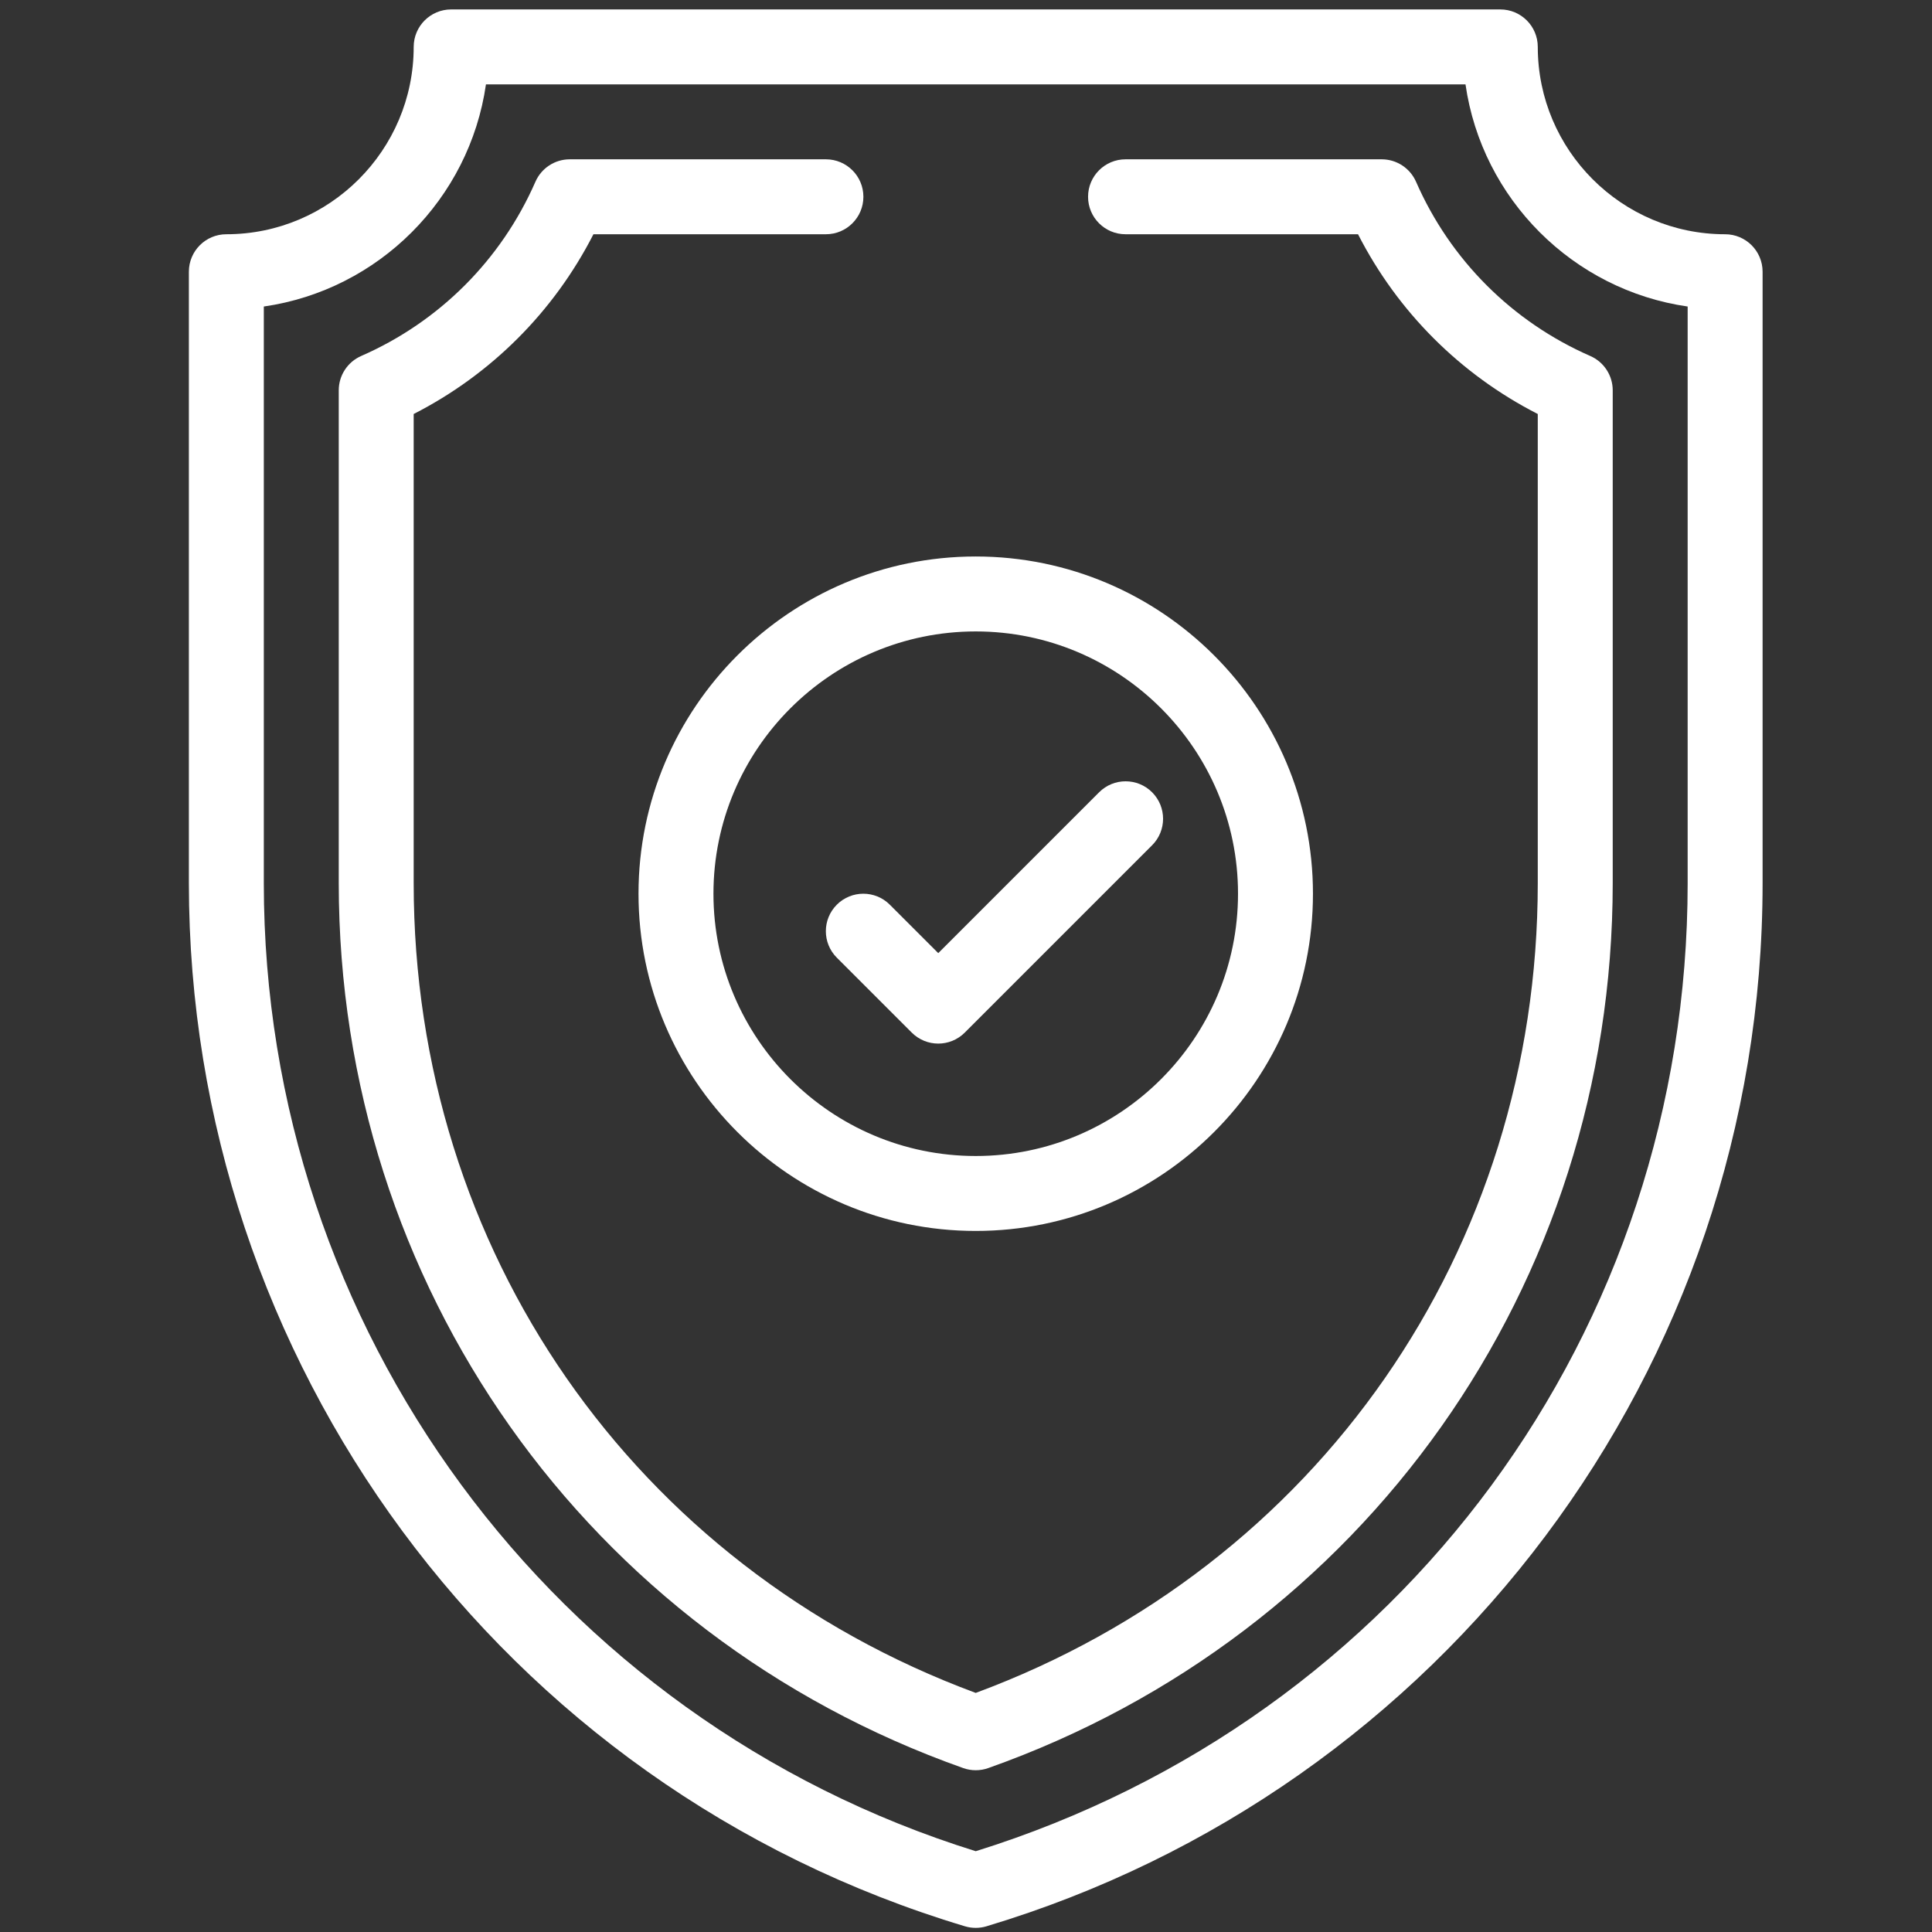
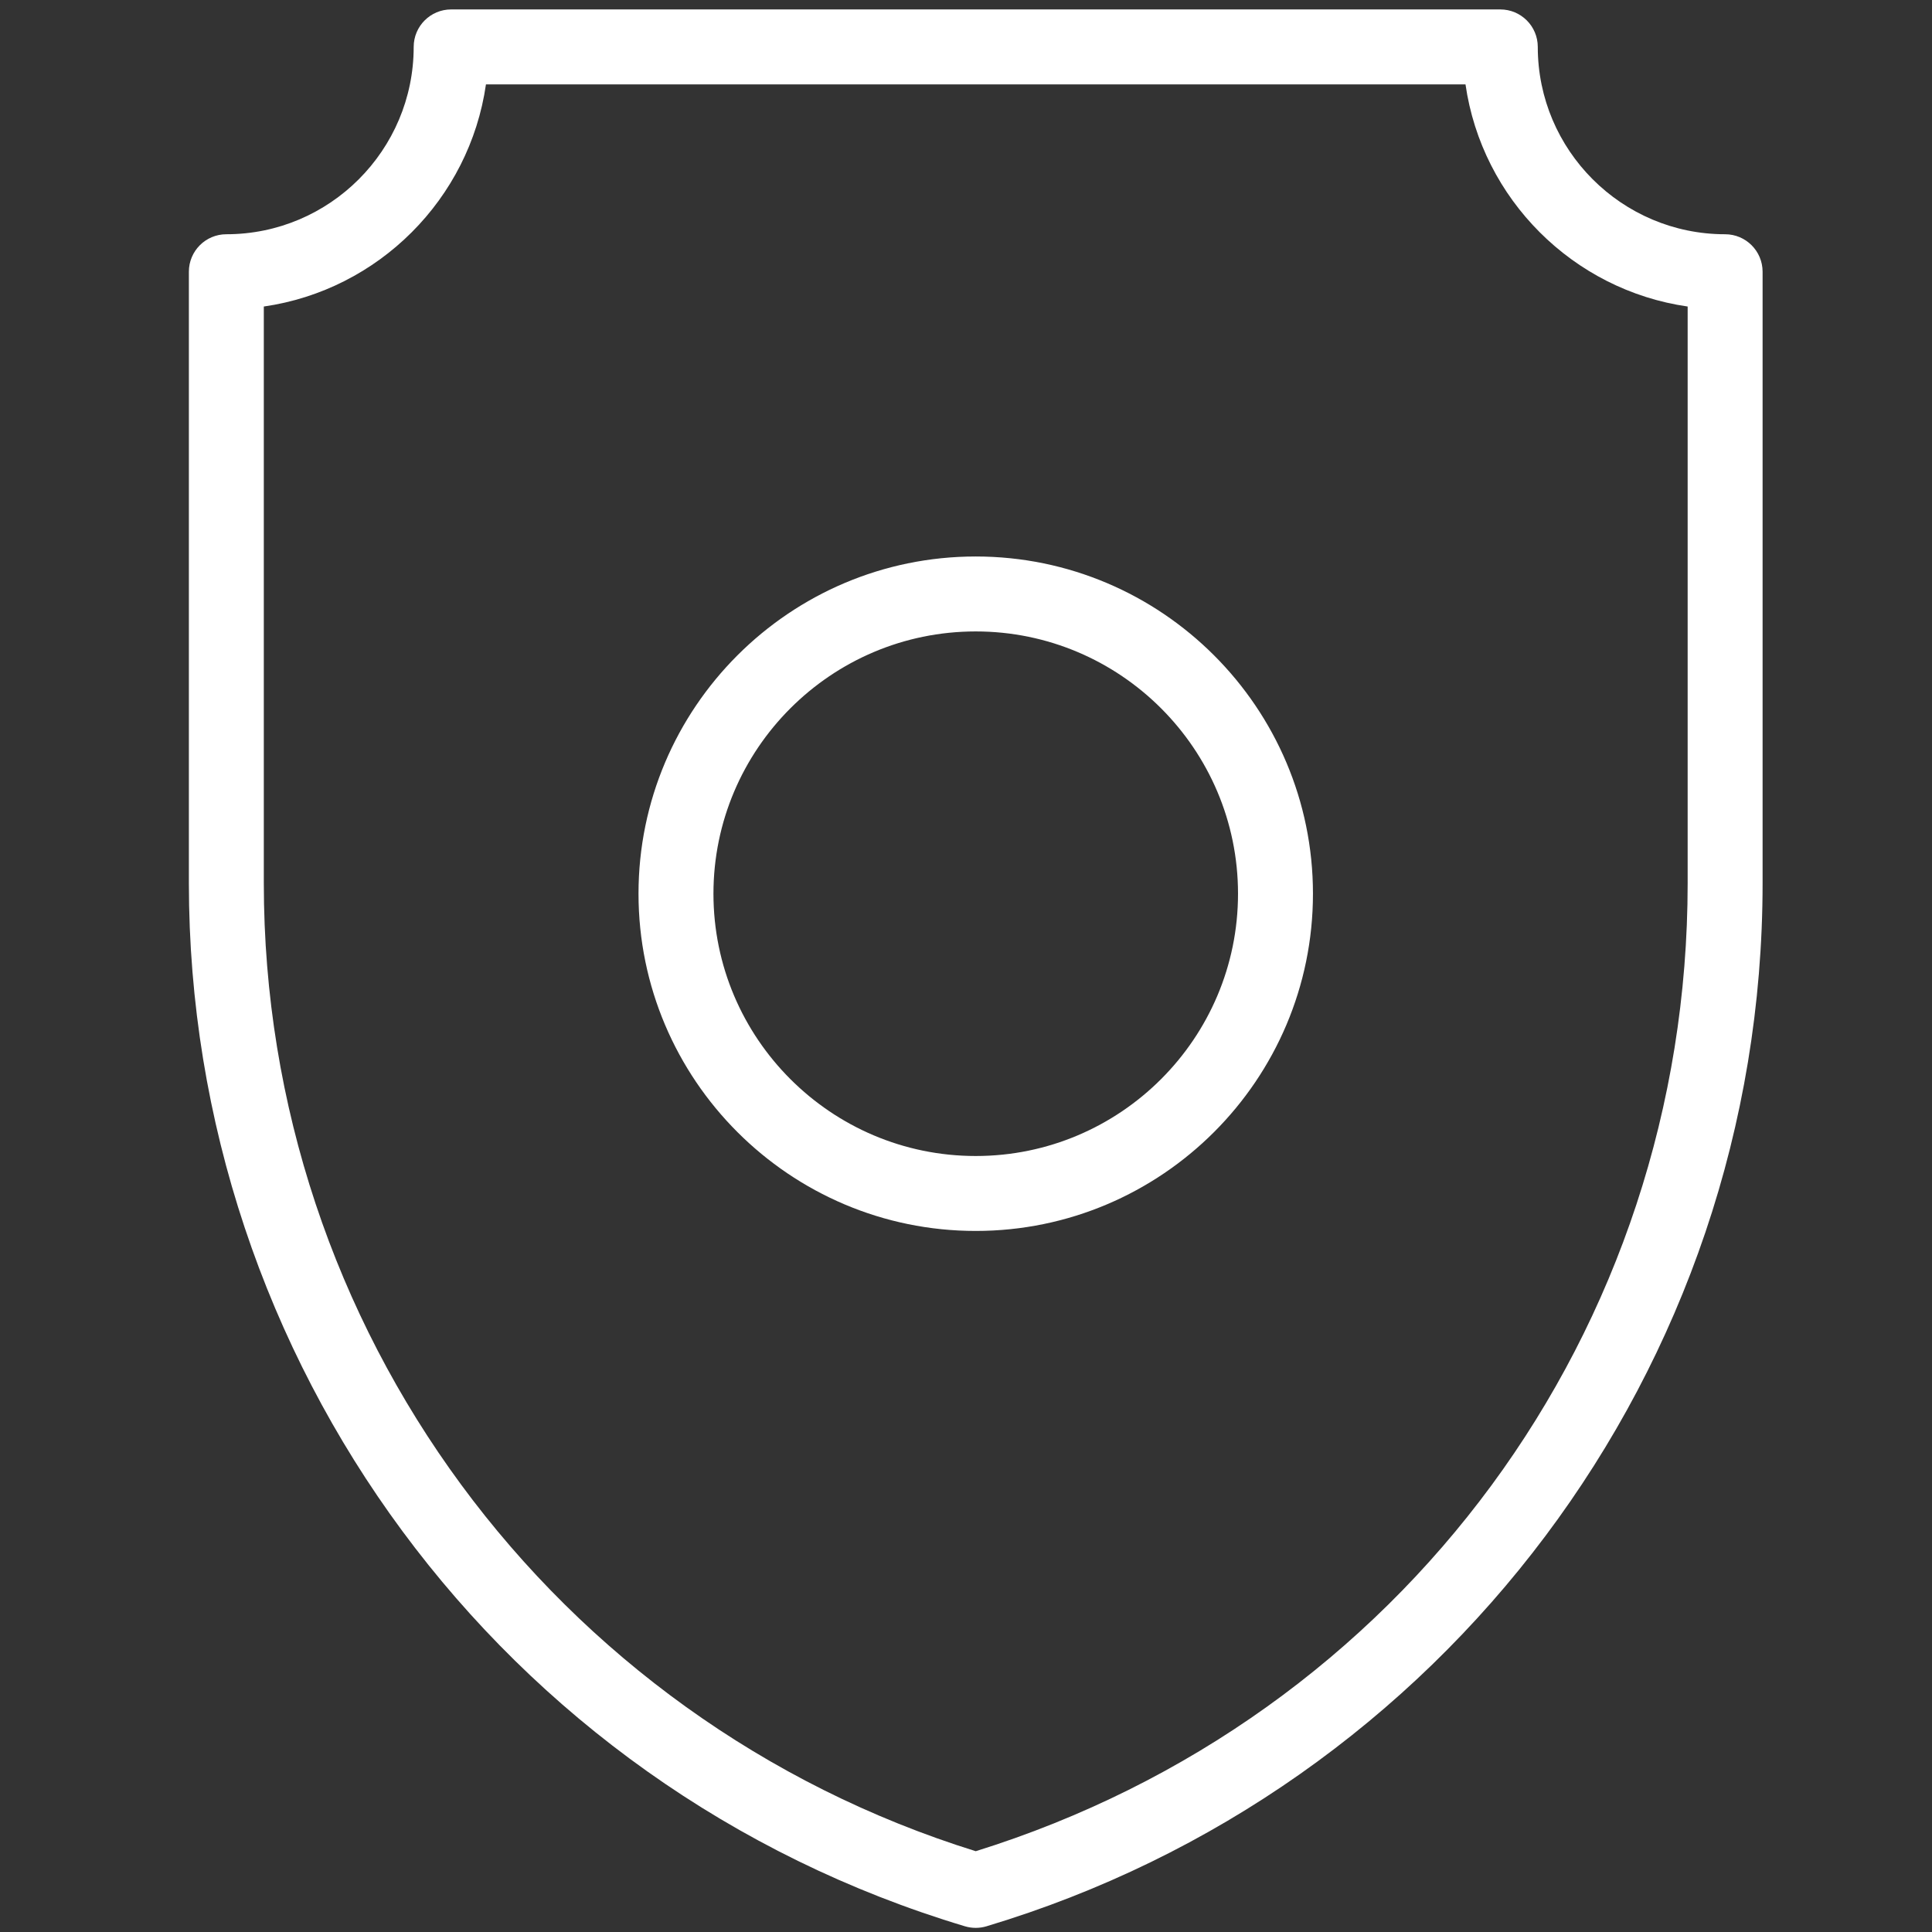
<svg xmlns="http://www.w3.org/2000/svg" id="Layer_1" x="0px" y="0px" width="512px" height="512px" viewBox="0 0 512 512" xml:space="preserve">
  <rect x="0" y="0" width="512" height="512" fill="#333333" stroke="none" />
  <g>
    <g>
      <path fill="#FFFFFF" d="M457.176,62.079c-27.377,0-49.649-22.273-49.649-49.649c0-5.484-4.448-9.93-9.93-9.93H119.562 c-5.484,0-9.93,4.446-9.93,9.93c0,27.376-22.273,49.649-49.649,49.649c-5.484,0-9.93,4.446-9.93,9.93v162.045 c0,126.287,82.313,239.441,205.673,276.435c0.931,0.279,1.892,0.418,2.853,0.418c0.962,0,1.924-0.139,2.85-0.418 c120.693-36.203,205.677-147.388,205.677-276.435V72.009C467.105,66.525,462.657,62.079,457.176,62.079z M447.246,234.054 c0,118.61-75.686,221.325-188.667,256.535C146.499,455.662,69.913,352.015,69.913,234.054V81.231 c30.396-4.367,54.504-28.477,58.871-58.872h259.588c4.369,30.396,28.478,54.505,58.874,58.872V234.054z" />
    </g>
  </g>
  <g>
    <g>
-       <path fill="#FFFFFF" d="M421.438,94.341c-20.703-9.068-37.107-25.467-46.174-46.176c-1.585-3.612-5.154-5.946-9.095-5.946h-67.891 c-5.481,0-9.93,4.446-9.93,9.93s4.448,9.93,9.93,9.93h61.614c10.485,20.535,27.098,37.145,47.633,47.635v124.339 c0,97.172-58.338,181.021-148.947,214.587c-90.609-33.566-148.947-117.415-148.947-214.587V109.714 c20.535-10.491,37.145-27.101,47.635-47.635h61.612c5.484,0,9.93-4.446,9.93-9.93s-4.445-9.93-9.93-9.93h-67.89 c-3.944,0-7.512,2.333-9.095,5.946c-9.068,20.708-25.467,37.108-46.176,46.176c-3.612,1.583-5.945,5.153-5.945,9.096v130.617 c0,106.456,65.844,199.242,165.495,234.507c1.07,0.383,2.189,0.57,3.312,0.57c1.123,0,2.242-0.188,3.312-0.57 c99.567-35.236,165.496-127.96,165.496-234.507V103.437C427.387,99.492,425.052,95.924,421.438,94.341z" />
-     </g>
+       </g>
  </g>
  <g>
    <g>
      <path fill="#FFFFFF" d="M258.579,147.475c-49.276,0-89.368,40.092-89.368,89.368c0,49.277,40.092,89.369,89.368,89.369 c49.276,0,89.368-40.092,89.368-89.369C347.947,187.567,307.855,147.475,258.579,147.475z M258.579,306.353 c-38.327,0-69.508-31.179-69.508-69.509c0-38.327,31.182-69.508,69.508-69.508c38.33,0,69.509,31.182,69.509,69.508 C328.088,275.174,296.909,306.353,258.579,306.353z" />
    </g>
  </g>
  <g>
    <g>
-       <path fill="#FFFFFF" d="M305.318,209.961c-3.877-3.875-10.162-3.875-14.039,0l-42.63,42.629l-12.84-12.837 c-3.877-3.877-10.162-3.877-14.042,0c-3.877,3.877-3.877,10.163,0,14.043l19.86,19.856c1.94,1.937,4.48,2.91,7.022,2.91 c2.543,0,5.082-0.974,7.02-2.91l49.649-49.648C309.197,220.126,309.197,213.841,305.318,209.961z" />
-     </g>
+       </g>
  </g>
</svg>